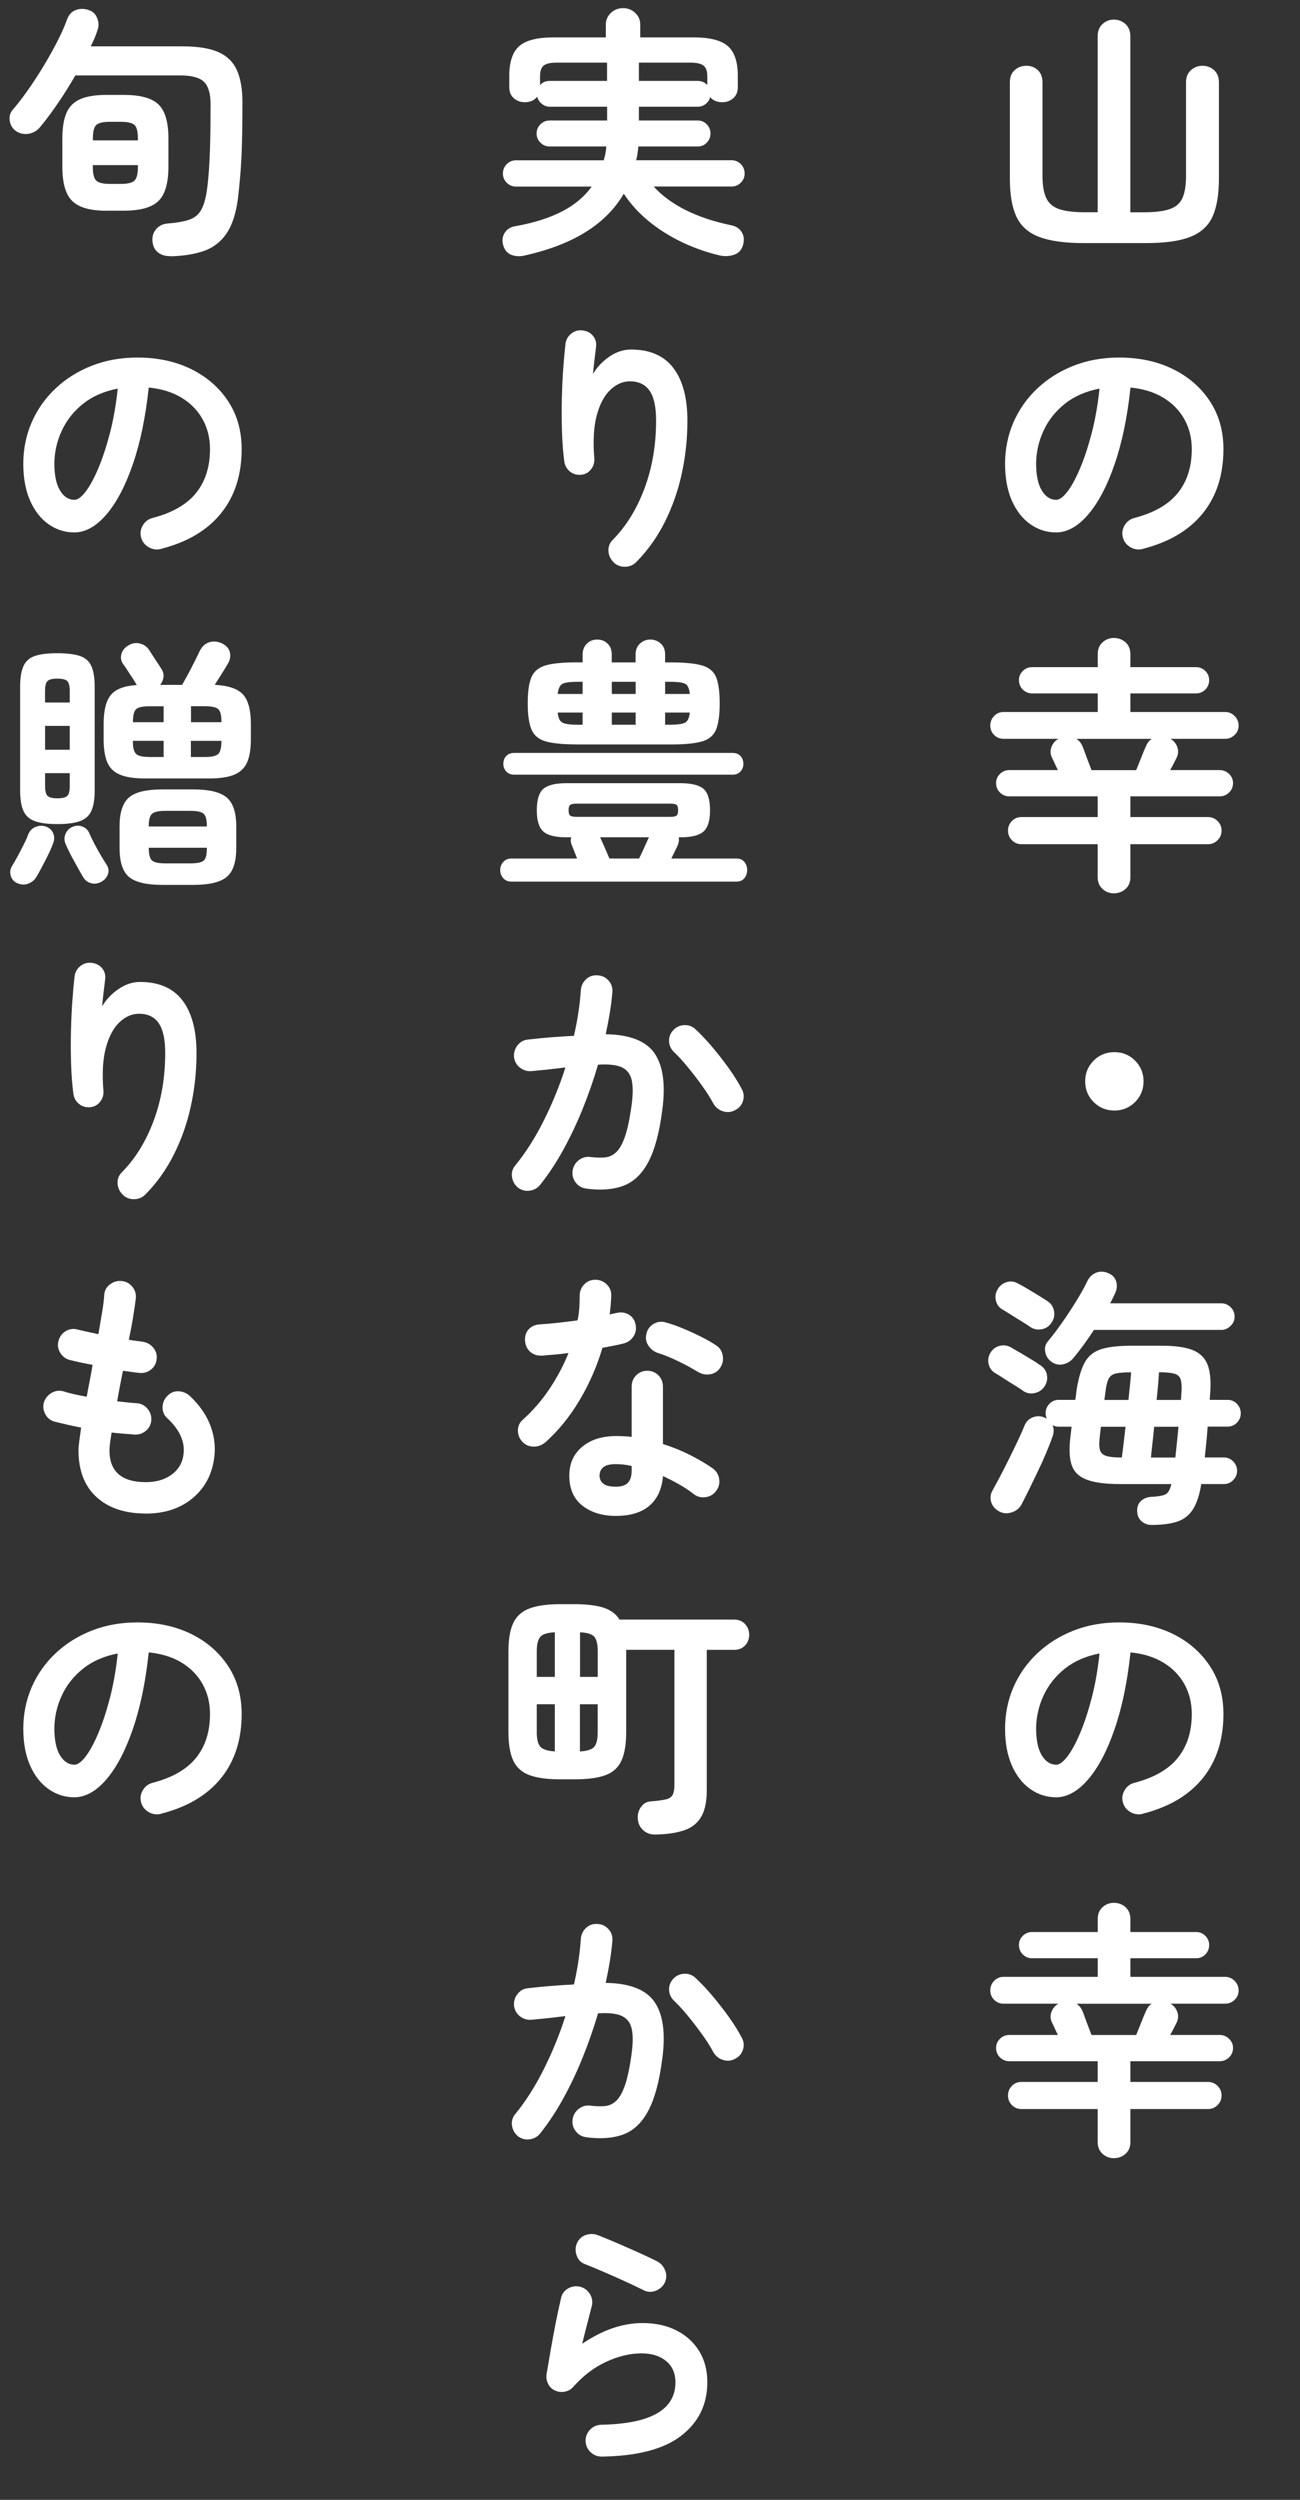
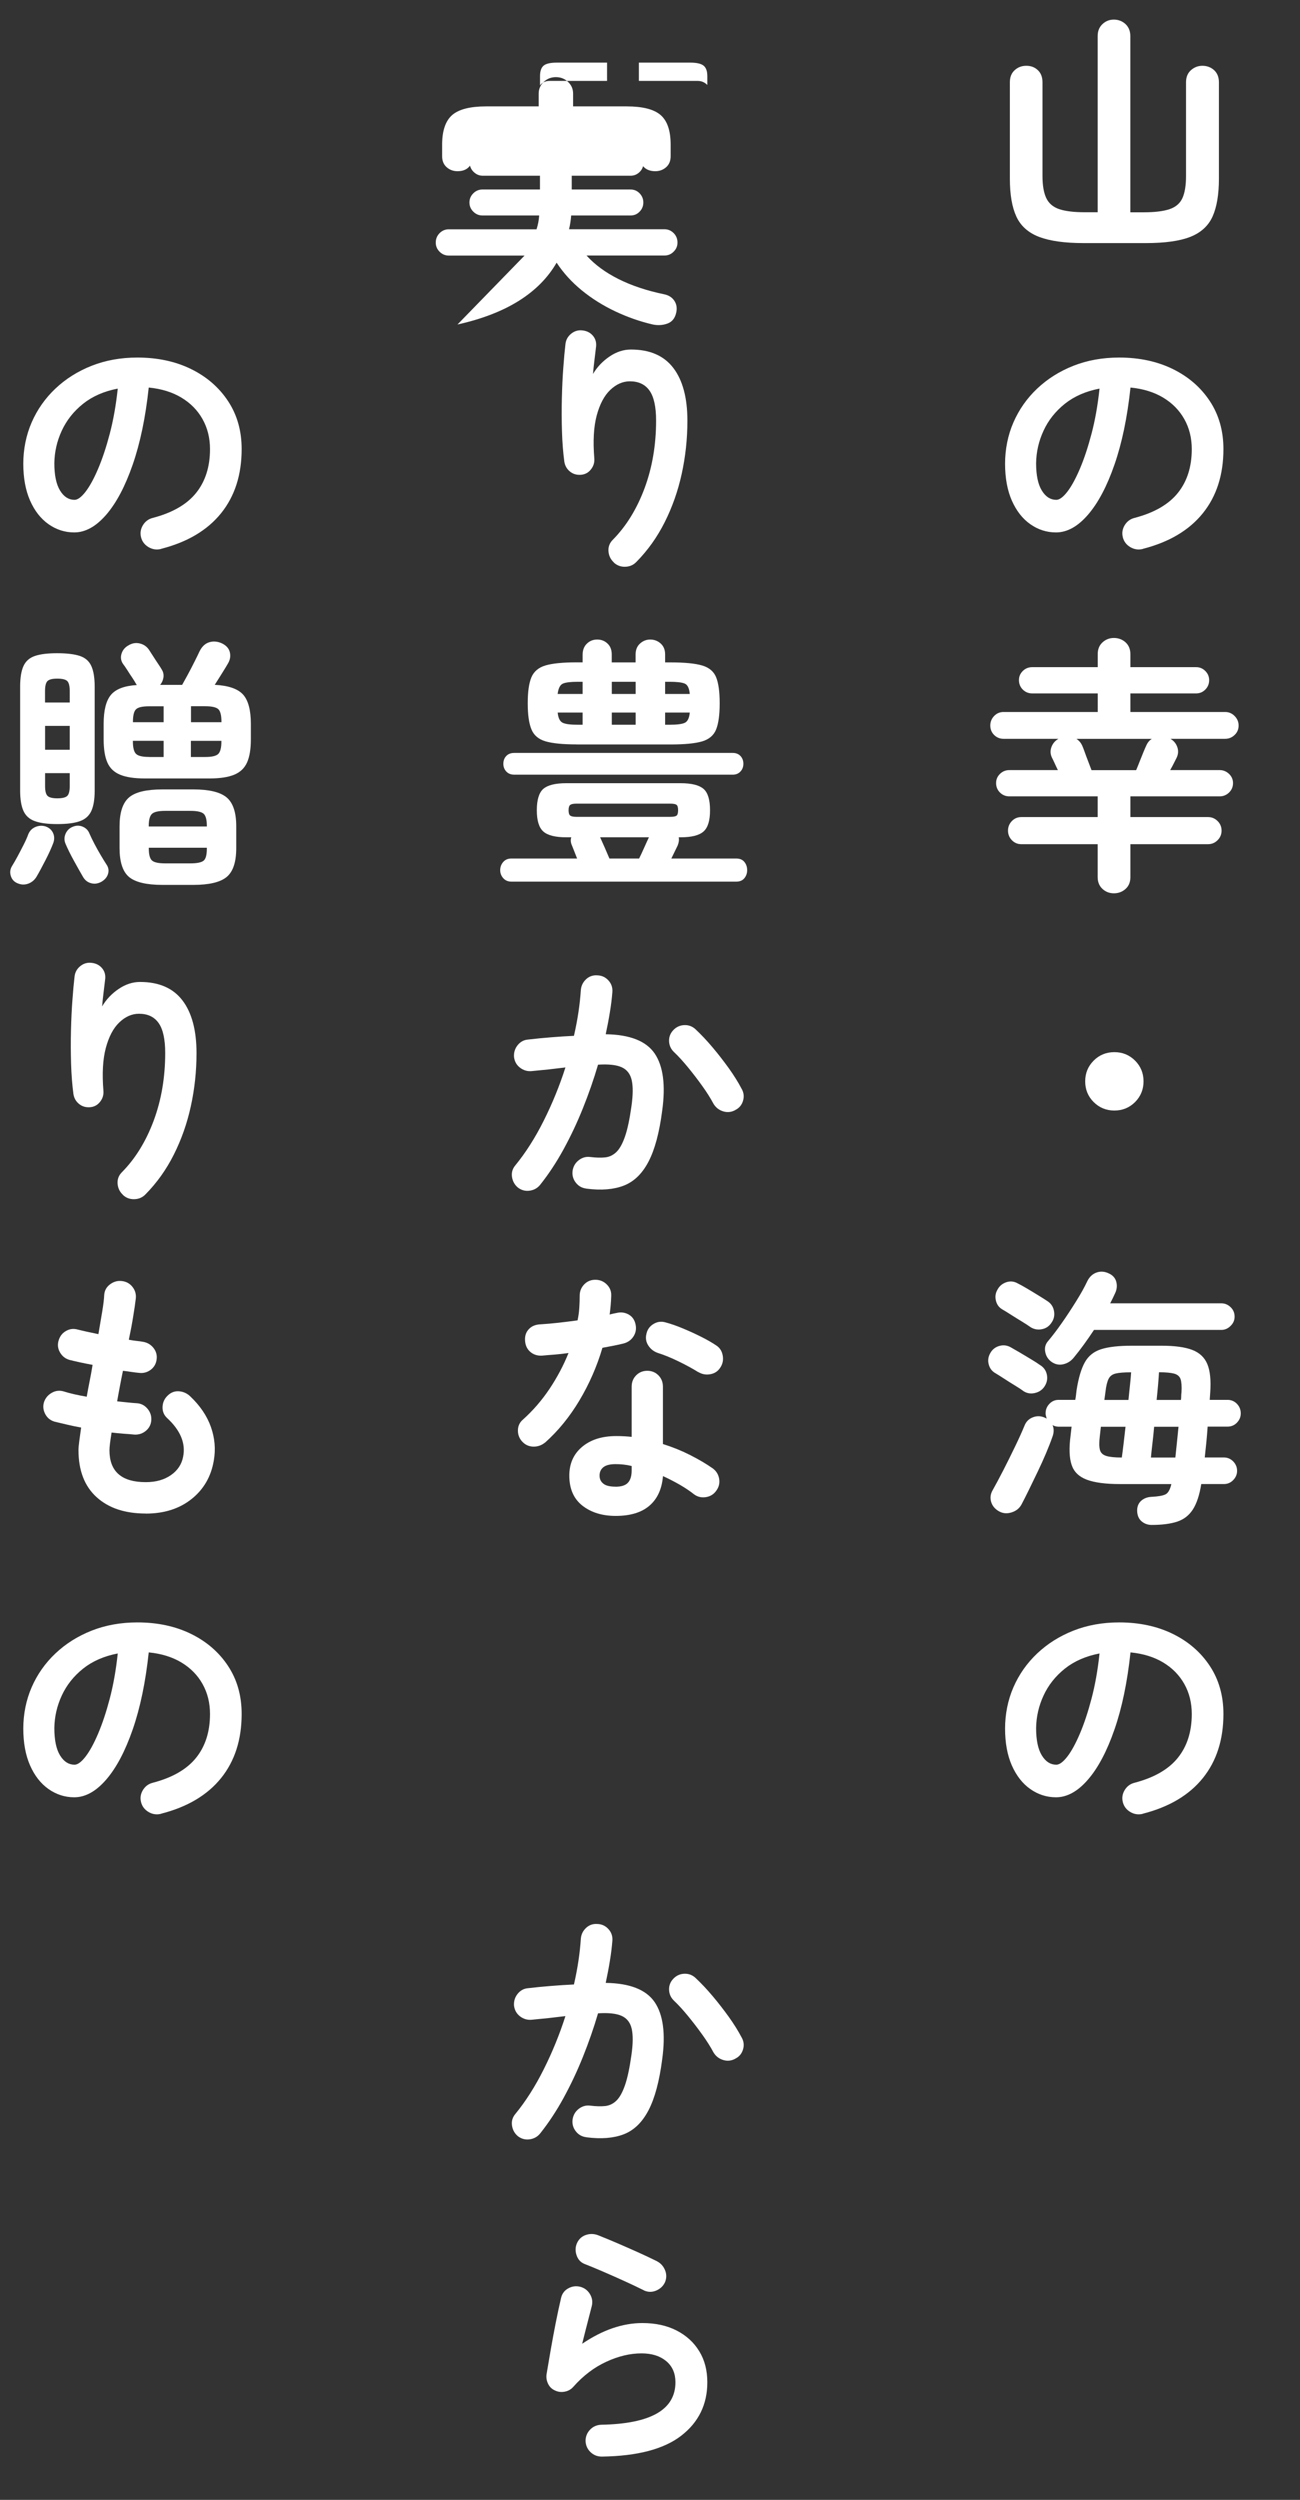
<svg xmlns="http://www.w3.org/2000/svg" id="_レイヤー_2" data-name="レイヤー 2" viewBox="0 0 230.4 442.71">
  <rect x="0" y="0" width="230.4" height="442.71" fill="#333333" stroke="none" />
  <g id="_レイヤー_1-2" data-name="レイヤー 1">
    <g id="_グループ_1118" data-name="グループ 1118">
      <g id="_実_り_豊_か_な_町_か_ら-2" data-name="実 り 豊 か な 町 か ら-2" isolation="isolate">
        <g isolation="isolate">
-           <path d="m92.97,45.26c-.88.19-1.67.14-2.37-.14-.71-.28-1.18-.86-1.43-1.74-.22-.82-.12-1.54.31-2.19.42-.64,1.07-1.03,1.95-1.15,3.16-.56,5.87-1.42,8.11-2.56,2.24-1.14,4.02-2.62,5.33-4.44h-13.44c-.63,0-1.17-.23-1.62-.68-.45-.45-.68-.99-.68-1.62,0-.66.23-1.21.68-1.67.45-.45.99-.68,1.62-.68h15.56c.12-.38.23-.78.31-1.2.08-.42.13-.84.16-1.25h-10.06c-.63,0-1.17-.23-1.62-.68-.45-.45-.68-.99-.68-1.62s.23-1.17.68-1.62c.45-.45.99-.68,1.62-.68h10.2v-2.44h-10.15c-.53,0-1.01-.17-1.43-.52-.42-.34-.7-.77-.82-1.27-.47.66-1.21.99-2.21.99-.75,0-1.4-.24-1.93-.71-.53-.47-.8-1.11-.8-1.93v-2.07c0-2.44.59-4.18,1.76-5.22,1.18-1.03,3.19-1.55,6.04-1.55h9.31v-2.26c0-.81.3-1.5.89-2.07.59-.56,1.32-.85,2.16-.85s1.57.28,2.16.85c.6.56.89,1.25.89,2.07v2.26h9.49c2.85,0,4.86.52,6.04,1.55,1.17,1.03,1.76,2.77,1.76,5.22v2.07c0,.82-.27,1.46-.8,1.93-.53.47-1.17.71-1.93.71-.94,0-1.66-.3-2.16-.89-.13.47-.39.87-.8,1.2-.41.33-.88.49-1.41.49h-10.43v2.44h10.43c.63,0,1.16.23,1.6.68.44.46.66,1,.66,1.62s-.22,1.17-.66,1.62c-.44.46-.97.68-1.6.68h-10.53c-.03.41-.08.82-.14,1.22-.06.41-.14.82-.24,1.22h16.92c.63,0,1.17.23,1.62.68.45.45.68,1.01.68,1.67s-.23,1.17-.68,1.62c-.45.46-1,.68-1.62.68h-13.82c1.47,1.63,3.37,3.02,5.69,4.18,2.32,1.16,5,2.05,8.04,2.68.81.16,1.43.54,1.83,1.15.41.61.52,1.32.33,2.14-.22.97-.74,1.61-1.55,1.9-.81.3-1.68.35-2.58.17-2.29-.53-4.51-1.31-6.67-2.33s-4.14-2.26-5.92-3.71c-1.79-1.46-3.27-3.09-4.47-4.91-1.54,2.66-3.76,4.91-6.67,6.74s-6.55,3.24-10.9,4.21Zm2.73-30.13c.38-.53.96-.8,1.74-.8h10.15v-3.24h-8.88c-1.16,0-1.95.18-2.37.54-.42.36-.63.98-.63,1.86v1.65Zm29.66-.09v-1.55c0-.88-.22-1.5-.66-1.86-.44-.36-1.24-.54-2.4-.54h-9.07v3.24h10.43c.66,0,1.22.24,1.69.71Z" fill="#fff" />
+           <path d="m92.97,45.26h-13.44c-.63,0-1.17-.23-1.62-.68-.45-.45-.68-.99-.68-1.62,0-.66.23-1.21.68-1.67.45-.45.99-.68,1.62-.68h15.56c.12-.38.23-.78.31-1.2.08-.42.13-.84.16-1.25h-10.06c-.63,0-1.17-.23-1.62-.68-.45-.45-.68-.99-.68-1.62s.23-1.17.68-1.62c.45-.45.99-.68,1.62-.68h10.2v-2.44h-10.15c-.53,0-1.01-.17-1.43-.52-.42-.34-.7-.77-.82-1.27-.47.66-1.21.99-2.21.99-.75,0-1.4-.24-1.93-.71-.53-.47-.8-1.11-.8-1.93v-2.07c0-2.44.59-4.18,1.76-5.22,1.18-1.03,3.19-1.55,6.04-1.55h9.31v-2.26c0-.81.3-1.5.89-2.07.59-.56,1.32-.85,2.16-.85s1.57.28,2.16.85c.6.56.89,1.25.89,2.07v2.26h9.49c2.85,0,4.86.52,6.04,1.55,1.17,1.03,1.76,2.77,1.76,5.22v2.07c0,.82-.27,1.46-.8,1.93-.53.47-1.17.71-1.93.71-.94,0-1.66-.3-2.16-.89-.13.47-.39.87-.8,1.2-.41.33-.88.49-1.41.49h-10.43v2.44h10.43c.63,0,1.16.23,1.6.68.44.46.66,1,.66,1.62s-.22,1.17-.66,1.62c-.44.46-.97.68-1.6.68h-10.53c-.03.41-.08.82-.14,1.22-.06.41-.14.82-.24,1.22h16.92c.63,0,1.17.23,1.62.68.45.45.68,1.01.68,1.67s-.23,1.17-.68,1.62c-.45.46-1,.68-1.62.68h-13.82c1.47,1.63,3.37,3.02,5.69,4.18,2.32,1.16,5,2.05,8.04,2.68.81.16,1.43.54,1.83,1.15.41.61.52,1.32.33,2.14-.22.97-.74,1.61-1.55,1.9-.81.3-1.68.35-2.58.17-2.29-.53-4.51-1.31-6.67-2.33s-4.14-2.26-5.92-3.71c-1.79-1.46-3.27-3.09-4.47-4.91-1.54,2.66-3.76,4.91-6.67,6.74s-6.55,3.24-10.9,4.21Zm2.73-30.13c.38-.53.96-.8,1.74-.8h10.15v-3.24h-8.88c-1.16,0-1.95.18-2.37.54-.42.36-.63.98-.63,1.86v1.65Zm29.66-.09v-1.55c0-.88-.22-1.5-.66-1.86-.44-.36-1.24-.54-2.4-.54h-9.07v3.24h10.43c.66,0,1.22.24,1.69.71Z" fill="#fff" />
        </g>
        <g isolation="isolate">
          <path d="m108.76,99.57c-.56-.53-.87-1.19-.92-1.97-.05-.78.21-1.46.78-2.02,2.38-2.41,4.25-5.45,5.62-9.12,1.36-3.67,2.04-7.66,2.04-11.98,0-2.44-.39-4.21-1.17-5.31-.78-1.1-1.94-1.64-3.48-1.64-1.25,0-2.41.51-3.48,1.53-1.07,1.02-1.86,2.53-2.4,4.54-.53,2.01-.67,4.53-.42,7.57.06.72-.13,1.37-.59,1.95-.45.58-1.04.9-1.76.96-.75.06-1.4-.12-1.95-.56-.55-.44-.89-1.02-1.01-1.74-.22-1.63-.36-3.42-.42-5.38-.06-1.96-.07-3.92-.02-5.88.05-1.96.13-3.78.26-5.45.12-1.68.25-3.06.38-4.16.09-.75.44-1.36,1.03-1.83.59-.47,1.27-.66,2.02-.56.78.09,1.4.42,1.86.99.45.56.62,1.25.49,2.07-.06.56-.15,1.29-.26,2.16-.11.88-.2,1.71-.26,2.49.72-1.22,1.69-2.25,2.91-3.08,1.22-.83,2.49-1.25,3.81-1.25,3.35,0,5.86,1.09,7.52,3.27,1.66,2.18,2.49,5.29,2.49,9.33,0,3.23-.34,6.37-1.01,9.42-.67,3.06-1.68,5.91-3.01,8.55-1.33,2.65-3,4.99-5.01,7.03-.53.56-1.2.85-2,.87-.8.02-1.48-.24-2.04-.78Z" fill="#fff" />
        </g>
        <g isolation="isolate">
          <path d="m90.62,156.13c-.6,0-1.07-.21-1.43-.61-.36-.41-.54-.88-.54-1.41,0-.56.18-1.05.54-1.46.36-.41.84-.61,1.43-.61h11.66c-.16-.41-.31-.81-.47-1.2-.16-.39-.3-.74-.42-1.06-.25-.53-.3-1.03-.14-1.5h-.89c-1.94,0-3.3-.34-4.07-1.03-.77-.69-1.15-1.94-1.15-3.76s.38-3.11,1.15-3.78c.77-.67,2.12-1.01,4.07-1.01h20.26c1.94,0,3.3.34,4.07,1.01.77.67,1.15,1.93,1.15,3.78s-.38,3.07-1.15,3.76c-.77.69-2.12,1.03-4.07,1.03h-.33c.09.44.03.92-.19,1.46-.13.25-.29.59-.49,1.01-.2.42-.42.85-.63,1.29h11.52c.63,0,1.1.2,1.43.61.33.41.49.89.49,1.46,0,.53-.16,1-.49,1.41-.33.41-.81.61-1.43.61h-39.86Zm.52-18.94c-.6,0-1.07-.19-1.41-.56-.35-.38-.52-.83-.52-1.36,0-.56.17-1.03.52-1.39.34-.36.81-.54,1.41-.54h38.73c.56,0,1.02.18,1.36.54.34.36.52.82.52,1.39,0,.53-.17.99-.52,1.36-.35.38-.8.56-1.36.56h-38.73Zm11.04-5.36c-2.41,0-4.24-.18-5.48-.54-1.24-.36-2.08-1.06-2.51-2.12-.44-1.05-.66-2.59-.66-4.63s.22-3.57.66-4.61c.44-1.03,1.28-1.73,2.51-2.09,1.24-.36,3.06-.54,5.48-.54h1.08v-1.36c0-.81.25-1.46.75-1.95.5-.49,1.11-.73,1.83-.73s1.33.23,1.83.71c.5.47.75,1.11.75,1.93v1.41h4.23v-1.41c0-.81.26-1.46.78-1.93.52-.47,1.12-.71,1.81-.71s1.34.23,1.86.71c.52.47.78,1.11.78,1.93v1.41h1.03c2.44,0,4.28.18,5.52.54,1.24.36,2.07,1.06,2.49,2.09.42,1.03.63,2.57.63,4.61s-.21,3.58-.63,4.63c-.42,1.05-1.25,1.75-2.49,2.12-1.24.36-3.08.54-5.52.54h-16.73Zm-3.34-8.93h4.42v-2.16h-.85c-1.29,0-2.17.11-2.66.33-.49.22-.79.83-.92,1.83Zm3.57,5.45h.85v-2.16h-4.42c.09.97.39,1.57.89,1.81.5.24,1.39.35,2.68.35Zm-.23,16.31h16.59c.56,0,.94-.07,1.13-.21.19-.14.28-.46.28-.96s-.09-.82-.28-.96c-.19-.14-.56-.21-1.13-.21h-16.59c-.53,0-.9.07-1.1.21-.2.14-.31.46-.31.96s.1.82.31.96c.2.14.57.21,1.1.21Zm5.83,7.38h5.26c.25-.5.55-1.13.89-1.9.34-.77.63-1.39.85-1.86h-8.65c.22.47.5,1.1.85,1.9.34.8.61,1.42.8,1.86Zm.42-29.14h4.23v-2.16h-4.23v2.16Zm0,5.45h4.23v-2.16h-4.23v2.16Zm9.45-5.45h4.37c-.09-1-.38-1.61-.87-1.83-.49-.22-1.39-.33-2.7-.33h-.8v2.16Zm0,5.45h.8c1.32,0,2.22-.12,2.7-.35.49-.24.78-.84.87-1.81h-4.37v2.16Z" fill="#fff" />
        </g>
        <g isolation="isolate">
          <path d="m103.92,210.49c-.78-.09-1.41-.45-1.88-1.06-.47-.61-.66-1.31-.56-2.09.12-.78.49-1.41,1.1-1.88.61-.47,1.29-.66,2.04-.56,1,.12,1.88.15,2.63.07s1.42-.4,2-.96c.58-.56,1.09-1.49,1.53-2.77.44-1.28.81-3.05,1.13-5.31.28-1.97.3-3.52.05-4.63-.25-1.11-.85-1.88-1.79-2.3-.94-.42-2.33-.57-4.18-.45-.75,2.57-1.65,5.14-2.68,7.71-1.03,2.57-2.19,5.01-3.45,7.31s-2.64,4.38-4.11,6.23c-.47.59-1.09.95-1.86,1.06-.77.11-1.47-.07-2.09-.54-.6-.5-.95-1.14-1.06-1.9-.11-.77.09-1.45.59-2.04,1.85-2.26,3.53-4.9,5.05-7.94s2.8-6.17,3.83-9.4c-.97.12-1.97.24-2.98.35-1.02.11-2.03.21-3.03.3-.75.06-1.43-.14-2.04-.61-.61-.47-.96-1.1-1.06-1.88-.06-.78.15-1.48.63-2.09.49-.61,1.1-.95,1.86-1.01,1.35-.16,2.71-.29,4.09-.4,1.38-.11,2.73-.2,4.04-.26.66-2.88,1.06-5.58,1.22-8.08.06-.78.38-1.43.94-1.95s1.24-.74,2.02-.68c.78.03,1.43.34,1.95.92.52.58.74,1.26.68,2.04-.09,1.16-.24,2.37-.45,3.62-.2,1.25-.45,2.54-.73,3.85,4.29.06,7.19,1.21,8.69,3.43s1.94,5.59,1.32,10.1c-.5,3.89-1.31,6.89-2.42,9.02-1.11,2.13-2.57,3.55-4.37,4.25s-4.02.88-6.65.54Zm26.41-13.91c-.69.38-1.4.46-2.14.24-.74-.22-1.31-.66-1.72-1.32-.53-1-1.21-2.07-2.02-3.2-.81-1.13-1.65-2.22-2.51-3.27s-1.68-1.95-2.47-2.7c-.56-.53-.86-1.17-.89-1.93-.03-.75.22-1.41.75-1.97.53-.56,1.18-.86,1.95-.89.77-.03,1.43.22,2,.75,1,.94,2.01,2.01,3.03,3.22,1.02,1.21,1.97,2.44,2.87,3.69.89,1.25,1.64,2.44,2.23,3.57.41.69.5,1.41.28,2.16s-.67,1.3-1.36,1.64Z" fill="#fff" />
        </g>
        <g isolation="isolate">
          <path d="m96.63,255.44c-.6.5-1.28.75-2.04.75s-1.42-.27-1.95-.8c-.56-.56-.85-1.25-.85-2.04s.3-1.45.89-1.95c1.79-1.6,3.36-3.42,4.72-5.45,1.36-2.04,2.48-4.15,3.36-6.34-.85.12-1.67.22-2.47.28-.8.06-1.56.12-2.28.19-.81.03-1.5-.2-2.07-.71-.56-.5-.86-1.19-.89-2.07-.03-.78.2-1.43.71-1.95.5-.52,1.19-.79,2.07-.82,1-.06,2.06-.16,3.17-.28,1.11-.12,2.23-.27,3.36-.42.16-.72.26-1.46.31-2.21.05-.75.07-1.47.07-2.16,0-.78.27-1.45.8-2,.53-.55,1.19-.82,1.97-.82s1.46.27,2.02.82c.56.55.83,1.21.8,2-.03,1.07-.13,2.18-.28,3.34.22-.06.43-.12.63-.16.2-.05.4-.09.59-.12.78-.19,1.5-.09,2.16.28.66.38,1.06.97,1.22,1.79.16.78.02,1.49-.4,2.12-.42.63-1.01,1.03-1.76,1.22-.5.13-1.07.25-1.72.38-.64.13-1.31.25-2,.38-.97,3.29-2.33,6.39-4.07,9.31-1.74,2.91-3.77,5.4-6.09,7.47Zm12.5,13.02c-2.38,0-4.35-.6-5.9-1.81-1.55-1.21-2.33-2.99-2.33-5.33,0-2.13.76-3.83,2.28-5.1,1.52-1.27,3.53-1.9,6.04-1.9.94,0,1.85.05,2.73.14v-8.88c0-.81.27-1.49.8-2.02.53-.53,1.19-.8,1.97-.8s1.44.27,1.97.8c.53.53.8,1.21.8,2.02v10.15c1.69.53,3.3,1.18,4.82,1.95,1.52.77,2.86,1.56,4.02,2.37.63.47,1,1.09,1.13,1.86.12.77-.05,1.46-.52,2.09-.44.63-1.04,1-1.81,1.13-.77.13-1.47-.03-2.09-.47-.75-.59-1.61-1.17-2.56-1.72-.96-.55-1.95-1.06-2.98-1.53-.19,2.29-.99,4.03-2.4,5.24-1.41,1.21-3.4,1.81-5.97,1.81Zm-.05-5.17c1.03,0,1.77-.23,2.21-.71.44-.47.66-1.19.66-2.16v-.8c-.5-.12-1-.21-1.48-.26-.49-.05-.95-.07-1.39-.07-.97,0-1.68.18-2.14.54-.45.36-.68.85-.68,1.48s.22,1.07.66,1.43c.44.36,1.16.54,2.16.54Zm14.66-20.3c-1-.63-2.19-1.27-3.55-1.93-1.36-.66-2.56-1.14-3.6-1.46-.72-.25-1.29-.69-1.69-1.32-.41-.63-.52-1.32-.33-2.07.16-.75.57-1.33,1.25-1.74.67-.41,1.39-.5,2.14-.28.94.25,1.97.61,3.1,1.08,1.13.47,2.22.97,3.27,1.5,1.05.53,1.92,1.03,2.61,1.5.63.41,1.01,1,1.15,1.79.14.78,0,1.5-.45,2.16-.41.63-.99,1.01-1.76,1.15-.77.14-1.48,0-2.14-.4Z" fill="#fff" />
        </g>
        <g isolation="isolate">
-           <path d="m116.05,324.89c-.81,0-1.5-.26-2.07-.78-.56-.52-.88-1.18-.94-2-.06-.81.13-1.53.59-2.14.45-.61,1.04-.93,1.76-.96,1.16-.09,2.04-.21,2.63-.35.59-.14.99-.41,1.2-.8.2-.39.31-.99.31-1.81v-23.88h-8.55v14.57c0,2.16-.28,3.85-.85,5.08s-1.51,2.08-2.84,2.56c-1.33.49-3.16.73-5.48.73h-2.49c-2.29,0-4.1-.24-5.45-.73-1.35-.49-2.31-1.34-2.89-2.56-.58-1.22-.87-2.91-.87-5.08v-14.29c0-2.16.29-3.85.87-5.05.58-1.21,1.54-2.06,2.89-2.56s3.16-.75,5.45-.75h2.49c2.13,0,3.84.21,5.12.61,1.28.41,2.24,1.11,2.87,2.12h20.3c.81,0,1.46.27,1.95.8.49.53.73,1.16.73,1.88s-.24,1.39-.73,1.9c-.49.52-1.14.78-1.95.78h-4.84v24.91c0,2.01-.34,3.57-1.01,4.7-.67,1.13-1.69,1.92-3.06,2.37-1.36.45-3.08.7-5.15.73Zm-20.92-27.92h3.2v-7.9c-1.35.06-2.22.35-2.61.85-.39.5-.59,1.35-.59,2.54v4.51Zm3.2,13.21v-8.37h-3.2v4.93c0,1.19.2,2.04.59,2.54.39.5,1.26.8,2.61.89Zm4.46-13.21h3.15v-4.51c0-1.19-.19-2.04-.56-2.54-.38-.5-1.24-.78-2.58-.85v7.9Zm0,13.21c1.35-.09,2.21-.39,2.58-.89.38-.5.56-1.35.56-2.54v-4.93h-3.15v8.37Z" fill="#fff" />
-         </g>
+           </g>
        <g isolation="isolate">
          <path d="m103.92,378.49c-.78-.09-1.41-.45-1.88-1.06-.47-.61-.66-1.31-.56-2.09.12-.78.49-1.41,1.1-1.88.61-.47,1.29-.66,2.04-.56,1,.12,1.88.15,2.63.07s1.42-.4,2-.96c.58-.56,1.09-1.49,1.53-2.77.44-1.28.81-3.05,1.13-5.31.28-1.97.3-3.52.05-4.63-.25-1.11-.85-1.88-1.79-2.3-.94-.42-2.33-.57-4.18-.45-.75,2.57-1.65,5.14-2.68,7.71-1.03,2.57-2.19,5.01-3.45,7.31s-2.64,4.38-4.11,6.23c-.47.59-1.09.95-1.86,1.06-.77.11-1.47-.07-2.09-.54-.6-.5-.95-1.14-1.06-1.9-.11-.77.09-1.45.59-2.04,1.85-2.26,3.53-4.9,5.05-7.94s2.8-6.17,3.83-9.4c-.97.12-1.97.24-2.98.35-1.02.11-2.03.21-3.03.3-.75.06-1.43-.14-2.04-.61-.61-.47-.96-1.1-1.06-1.88-.06-.78.15-1.48.63-2.09.49-.61,1.1-.95,1.86-1.01,1.35-.16,2.71-.29,4.09-.4,1.38-.11,2.73-.2,4.04-.26.66-2.88,1.06-5.58,1.22-8.08.06-.78.38-1.43.94-1.95s1.24-.74,2.02-.68c.78.03,1.43.34,1.95.92.52.58.74,1.26.68,2.04-.09,1.16-.24,2.37-.45,3.62-.2,1.25-.45,2.54-.73,3.85,4.29.06,7.19,1.21,8.69,3.43s1.94,5.59,1.32,10.1c-.5,3.89-1.31,6.89-2.42,9.02-1.11,2.13-2.57,3.55-4.37,4.25s-4.02.88-6.65.54Zm26.41-13.91c-.69.38-1.4.46-2.14.24-.74-.22-1.31-.66-1.72-1.32-.53-1-1.21-2.07-2.02-3.2-.81-1.13-1.65-2.22-2.51-3.27s-1.68-1.95-2.47-2.7c-.56-.53-.86-1.17-.89-1.93-.03-.75.22-1.41.75-1.97.53-.56,1.18-.86,1.95-.89.77-.03,1.43.22,2,.75,1,.94,2.01,2.01,3.03,3.22,1.02,1.21,1.97,2.44,2.87,3.69.89,1.25,1.64,2.44,2.23,3.57.41.69.5,1.41.28,2.16s-.67,1.3-1.36,1.64Z" fill="#fff" />
        </g>
        <g isolation="isolate">
          <path d="m106.65,435.05c-.78,0-1.45-.27-2-.8-.55-.53-.84-1.19-.87-1.97,0-.78.27-1.45.8-2,.53-.55,1.19-.84,1.97-.87,8.77-.16,13.16-2.66,13.16-7.52,0-1.6-.55-2.85-1.65-3.76-1.1-.91-2.55-1.36-4.37-1.36-2.01,0-4.08.49-6.23,1.48-2.15.99-4.1,2.47-5.85,4.44-.41.47-.93.76-1.57.87-.64.11-1.23.02-1.76-.26-.53-.25-.92-.65-1.17-1.2-.25-.55-.33-1.12-.23-1.71.22-1.32.46-2.74.73-4.28.27-1.54.56-3.09.87-4.68.31-1.58.63-3.05.94-4.39.16-.78.57-1.37,1.25-1.76s1.39-.49,2.14-.31c.75.19,1.33.62,1.74,1.29.41.67.52,1.39.33,2.14-.22.88-.48,1.89-.78,3.03-.3,1.14-.6,2.36-.92,3.64,3.6-2.44,7.16-3.67,10.67-3.67,2.32,0,4.34.44,6.06,1.32,1.72.88,3.06,2.1,4.02,3.67.96,1.57,1.43,3.4,1.43,5.5,0,3.92-1.54,7.07-4.61,9.45-3.07,2.38-7.77,3.62-14.1,3.71Zm7.52-29.42c-1-.5-2.14-1.04-3.41-1.62-1.27-.58-2.54-1.14-3.81-1.69-1.27-.55-2.39-1.01-3.36-1.39-.69-.28-1.16-.8-1.41-1.55-.25-.75-.22-1.47.09-2.16.34-.72.88-1.2,1.6-1.43.72-.24,1.44-.21,2.16.07,1.03.41,2.15.87,3.36,1.39,1.21.52,2.42,1.05,3.64,1.6,1.22.55,2.33,1.07,3.34,1.57.69.35,1.18.87,1.48,1.58.3.7.31,1.42.02,2.14-.31.69-.83,1.19-1.55,1.5-.72.31-1.44.31-2.16,0Z" fill="#fff" />
        </g>
      </g>
      <g id="_旬_の_贈_り_も_の-2" data-name="旬 の 贈 り も の-2" isolation="isolate">
        <g isolation="isolate">
-           <path d="m30.27,45.36c-.88.03-1.61-.17-2.21-.61-.6-.44-.94-1.1-1.03-1.97-.09-.85.12-1.57.63-2.19.52-.61,1.21-.95,2.09-1.01,1.53-.12,2.76-.34,3.67-.63.91-.3,1.6-.8,2.07-1.5.47-.71.83-1.75,1.08-3.12.16-.94.29-2.08.4-3.41.11-1.33.2-3,.26-5.01.06-2,.09-4.48.09-7.43,0-1.88-.38-3.2-1.15-3.97-.77-.77-2.17-1.15-4.21-1.15H13.35c-.97,1.69-2.01,3.35-3.13,4.98-1.11,1.63-2.17,3.04-3.17,4.23-.53.63-1.21,1-2.04,1.13-.83.12-1.59-.06-2.28-.56-.56-.44-.9-1.03-1.01-1.79-.11-.75.09-1.41.59-1.97.81-.94,1.69-2.08,2.63-3.41s1.86-2.75,2.77-4.25c.91-1.5,1.73-2.98,2.47-4.42.74-1.44,1.31-2.74,1.72-3.9.31-.81.82-1.36,1.53-1.62.71-.27,1.45-.27,2.23-.02.75.22,1.28.71,1.57,1.46.3.75.31,1.49.02,2.21-.13.41-.29.85-.49,1.32-.2.47-.43.96-.68,1.46h16.31c2.66,0,4.76.34,6.3,1.01,1.53.67,2.63,1.74,3.29,3.2.66,1.46.99,3.38.99,5.76,0,2.82-.03,5.26-.09,7.31-.06,2.05-.16,3.85-.28,5.38-.13,1.54-.27,2.95-.42,4.23-.35,2.66-1.01,4.73-2,6.2-.99,1.47-2.3,2.51-3.92,3.1-1.63.59-3.62.92-5.97.99Zm-11.42-8.04c-2.85,0-4.86-.57-6.04-1.72-1.18-1.14-1.76-3.17-1.76-6.09v-4.94c0-1.94.25-3.48.75-4.61.5-1.13,1.32-1.93,2.47-2.42,1.14-.49,2.67-.73,4.58-.73h3.15c2.88,0,4.91.56,6.09,1.69s1.76,3.15,1.76,6.06v4.94c0,2.91-.59,4.94-1.76,6.09-1.17,1.14-3.2,1.72-6.09,1.72h-3.15Zm-2.4-12.46h7.99v-.33c0-1.25-.21-2.06-.63-2.42-.42-.36-1.23-.54-2.42-.54h-1.93c-1.16,0-1.95.18-2.37.54s-.63,1.17-.63,2.42v.33Zm3.01,7.71h1.93c1.19,0,2-.19,2.42-.56.42-.38.63-1.19.63-2.44v-.33h-7.99v.33c0,1.25.21,2.07.63,2.44s1.21.56,2.37.56Z" fill="#fff" />
-         </g>
+           </g>
        <g isolation="isolate">
          <path d="m28.53,97.22c-.78.19-1.52.08-2.21-.33-.69-.41-1.13-.99-1.32-1.74s-.08-1.46.33-2.14c.41-.67.99-1.1,1.74-1.29,3.48-.91,6.04-2.38,7.68-4.42s2.47-4.62,2.47-7.76c0-1.97-.44-3.74-1.32-5.31-.88-1.57-2.12-2.83-3.74-3.81-1.61-.97-3.55-1.57-5.8-1.79-.56,5.26-1.51,9.82-2.84,13.65-1.33,3.84-2.9,6.8-4.7,8.88-1.8,2.08-3.69,3.13-5.66,3.13-1.66,0-3.18-.49-4.56-1.46-1.38-.97-2.47-2.37-3.27-4.18-.8-1.82-1.2-4-1.2-6.53s.49-5.04,1.48-7.31c.99-2.27,2.39-4.27,4.21-5.99,1.82-1.72,3.96-3.07,6.42-4.04,2.46-.97,5.16-1.46,8.11-1.46,3.57,0,6.74.68,9.52,2.04,2.77,1.36,4.96,3.26,6.56,5.69,1.6,2.43,2.4,5.26,2.4,8.48,0,4.54-1.21,8.33-3.64,11.35-2.43,3.02-5.98,5.13-10.65,6.32Zm-15.32-8.7c.56,0,1.21-.48,1.95-1.43.74-.96,1.48-2.31,2.23-4.07s1.44-3.83,2.07-6.23c.63-2.4,1.1-5.05,1.41-7.97-2.44.47-4.5,1.37-6.16,2.7-1.66,1.33-2.91,2.91-3.76,4.75-.85,1.83-1.29,3.75-1.32,5.76,0,2.13.34,3.75,1.01,4.84.67,1.1,1.53,1.65,2.56,1.65Z" fill="#fff" />
        </g>
        <g isolation="isolate">
          <path d="m3.1,156.42c-.6-.25-.99-.68-1.18-1.29-.19-.61-.13-1.18.19-1.72.31-.5.65-1.09,1.01-1.76.36-.67.72-1.36,1.08-2.07.36-.71.63-1.32.82-1.86.25-.59.67-1.02,1.27-1.27.6-.25,1.19-.28,1.79-.09.63.22,1.06.6,1.32,1.15.25.55.27,1.14.05,1.76-.34.91-.81,1.94-1.41,3.1-.6,1.16-1.11,2.12-1.55,2.87-.35.59-.84,1.01-1.48,1.25-.64.23-1.28.21-1.9-.07Zm7.05-10.48c-1.69,0-3.02-.17-3.97-.52-.96-.34-1.63-.95-2.02-1.81-.39-.86-.59-2.06-.59-3.59v-18.42c0-1.57.2-2.78.59-3.64.39-.86,1.06-1.46,2.02-1.79.96-.33,2.28-.49,3.97-.49s3.06.17,4.02.49c.96.33,1.63.92,2.02,1.79.39.86.59,2.08.59,3.64v18.42c0,1.54-.2,2.73-.59,3.59-.39.86-1.07,1.47-2.02,1.81-.96.35-2.3.52-4.02.52Zm-2.16-21.53h4.37v-2.02c0-.91-.15-1.5-.45-1.79-.3-.28-.89-.42-1.76-.42s-1.42.14-1.72.42c-.3.28-.45.88-.45,1.79v2.02Zm0,8.37h4.37v-4.23h-4.37v4.23Zm2.16,8.6c.88,0,1.46-.14,1.76-.42.3-.28.45-.86.45-1.74v-2.3h-4.37v2.3c0,.88.15,1.46.45,1.74.3.28.87.42,1.72.42Zm7.85,14.76c-.6.34-1.21.44-1.83.28-.63-.16-1.11-.53-1.46-1.13-.44-.75-.97-1.7-1.6-2.84-.63-1.14-1.13-2.15-1.5-3.03-.25-.59-.24-1.19.02-1.79.27-.59.7-1,1.29-1.22.6-.25,1.18-.25,1.76,0,.58.25.98.67,1.2,1.27.22.5.51,1.1.87,1.79.36.69.74,1.36,1.13,2.02.39.66.73,1.21,1.01,1.64.34.5.43,1.04.26,1.62-.17.58-.56,1.04-1.15,1.39Zm7.66-18.28c-1.85,0-3.31-.22-4.37-.66-1.07-.44-1.82-1.16-2.26-2.16-.44-1-.66-2.37-.66-4.09v-2.77c0-2.38.43-4.09,1.29-5.12.86-1.03,2.39-1.61,4.58-1.74-.03-.06-.06-.11-.07-.14-.02-.03-.04-.06-.07-.09-.13-.25-.34-.59-.63-1.03-.3-.44-.6-.89-.89-1.36-.3-.47-.56-.85-.78-1.13-.38-.56-.46-1.17-.26-1.81.2-.64.62-1.14,1.25-1.48.63-.38,1.28-.49,1.97-.33.69.16,1.24.53,1.65,1.13.19.28.43.66.73,1.13.3.47.59.92.89,1.36.3.44.51.77.63.99.28.44.38.91.31,1.41-.08.5-.27.94-.59,1.32h3.9c.25-.44.59-1.05,1.01-1.83.42-.78.83-1.57,1.22-2.35.39-.78.68-1.38.87-1.79.41-.81.96-1.34,1.67-1.57s1.45-.18,2.23.16c.81.38,1.3.92,1.46,1.62.16.71.03,1.39-.38,2.04-.16.28-.47.8-.94,1.55-.47.75-.92,1.47-1.36,2.16,2.41.12,4.08.7,5.01,1.71.92,1.02,1.39,2.75,1.39,5.19v2.77c0,1.72-.23,3.09-.68,4.09-.45,1-1.21,1.72-2.28,2.16-1.07.44-2.52.66-4.37.66h-11.47Zm3.15,18.85c-2.85,0-4.83-.47-5.95-1.41-1.11-.94-1.67-2.65-1.67-5.12v-3.85c0-2.44.56-4.14,1.67-5.1,1.11-.96,3.09-1.43,5.95-1.43h5.45c2.82,0,4.79.48,5.92,1.43,1.13.96,1.69,2.66,1.69,5.1v3.85c0,2.48-.56,4.18-1.69,5.12-1.13.94-3.1,1.41-5.92,1.41h-5.45Zm-5.26-28.81h5.45v-2.82h-2.58c-1.16,0-1.93.17-2.3.52-.38.35-.56,1.1-.56,2.26v.05Zm2.87,6.16h2.58v-2.87h-5.45v.09c0,1.13.19,1.87.56,2.23s1.14.54,2.3.54Zm-.05,12.31h10.29v-.09c0-1.1-.19-1.82-.56-2.16s-1.16-.52-2.35-.52h-4.47c-1.16,0-1.94.17-2.33.52-.39.34-.59,1.07-.59,2.16v.09Zm2.91,6.53h4.47c1.19,0,1.97-.17,2.35-.49s.56-1.04.56-2.14v-.14h-10.29v.14c0,1.1.2,1.81.59,2.14.39.33,1.17.49,2.33.49Zm4.56-25h5.41v-.05c0-1.16-.19-1.91-.56-2.26-.38-.34-1.14-.52-2.3-.52h-2.54v2.82Zm0,6.16h2.54c1.16,0,1.93-.18,2.3-.54s.56-1.1.56-2.23v-.09h-5.41v2.87Z" fill="#fff" />
        </g>
        <g isolation="isolate">
          <path d="m21.76,211.57c-.56-.53-.87-1.19-.92-1.97-.05-.78.21-1.46.78-2.02,2.38-2.41,4.25-5.45,5.62-9.12,1.36-3.67,2.04-7.66,2.04-11.98,0-2.44-.39-4.21-1.17-5.31-.78-1.1-1.94-1.64-3.48-1.64-1.25,0-2.41.51-3.48,1.53-1.07,1.02-1.86,2.53-2.4,4.54-.53,2.01-.67,4.53-.42,7.57.06.72-.13,1.37-.59,1.95-.45.58-1.04.9-1.76.96-.75.06-1.4-.12-1.95-.56-.55-.44-.89-1.02-1.01-1.74-.22-1.63-.36-3.42-.42-5.38-.06-1.96-.07-3.92-.02-5.88.05-1.96.13-3.78.26-5.45.12-1.68.25-3.06.38-4.16.09-.75.44-1.36,1.03-1.83.59-.47,1.27-.66,2.02-.56.78.09,1.4.42,1.86.99.45.56.62,1.25.49,2.07-.06.56-.15,1.29-.26,2.16-.11.88-.2,1.71-.26,2.49.72-1.22,1.69-2.25,2.91-3.08,1.22-.83,2.49-1.25,3.81-1.25,3.35,0,5.86,1.09,7.52,3.27,1.66,2.18,2.49,5.29,2.49,9.33,0,3.23-.34,6.37-1.01,9.42-.67,3.06-1.68,5.91-3.01,8.55-1.33,2.65-3,4.99-5.01,7.03-.53.56-1.2.85-2,.87-.8.02-1.48-.24-2.04-.78Z" fill="#fff" />
        </g>
        <g isolation="isolate">
          <path d="m25.85,268.04c-3.7,0-6.61-.97-8.74-2.91-2.13-1.94-3.2-4.71-3.2-8.32,0-.38.05-.91.14-1.6.09-.69.2-1.49.33-2.4-.88-.16-1.72-.33-2.51-.52-.8-.19-1.53-.36-2.19-.52-.75-.22-1.31-.67-1.67-1.36-.36-.69-.43-1.39-.21-2.11.25-.72.71-1.27,1.39-1.65.67-.38,1.37-.45,2.09-.24,1.1.35,2.46.66,4.09.94.16-.91.33-1.83.52-2.77.19-.94.36-1.89.52-2.87-.85-.16-1.63-.31-2.35-.47-.72-.16-1.32-.3-1.79-.42-.72-.22-1.27-.67-1.65-1.34s-.45-1.37-.23-2.09c.22-.75.66-1.32,1.32-1.69.66-.38,1.36-.45,2.11-.23.38.09.88.21,1.5.35.63.14,1.33.29,2.12.45.25-1.47.48-2.81.68-4.02.2-1.21.32-2.19.35-2.94.06-.78.41-1.41,1.06-1.88.64-.47,1.34-.66,2.09-.56.78.09,1.41.45,1.88,1.06s.66,1.31.56,2.09c-.09.78-.24,1.81-.45,3.08-.2,1.27-.46,2.66-.78,4.16.5.09.96.17,1.39.21s.81.1,1.15.16c.75.13,1.36.49,1.83,1.08.47.6.66,1.27.56,2.02-.09.78-.45,1.4-1.06,1.86-.61.45-1.29.63-2.04.54-.38-.03-.81-.09-1.32-.16-.5-.08-1.02-.15-1.55-.21-.19.91-.37,1.82-.54,2.73-.17.91-.34,1.8-.49,2.68.63.06,1.23.13,1.81.19.58.06,1.12.11,1.62.14.75.03,1.39.34,1.9.92s.76,1.25.73,2c-.03.78-.34,1.43-.92,1.93-.58.5-1.26.74-2.04.71-.63-.06-1.29-.12-1.97-.16-.69-.05-1.39-.12-2.11-.21-.25,1.5-.38,2.55-.38,3.15,0,3.76,2.15,5.64,6.44,5.64,1.79,0,3.27-.42,4.46-1.25,1.19-.83,1.91-1.92,2.16-3.27.47-2.38-.49-4.67-2.87-6.86-.56-.53-.82-1.2-.78-2,.05-.8.37-1.46.96-2,.56-.53,1.22-.77,1.97-.71.75.06,1.41.36,1.97.89,1.75,1.66,2.98,3.47,3.67,5.43.69,1.96.86,3.92.52,5.9-.47,2.85-1.79,5.14-3.95,6.86s-4.87,2.58-8.13,2.58Z" fill="#fff" />
        </g>
        <g isolation="isolate">
          <path d="m28.53,321.22c-.78.19-1.52.08-2.21-.33-.69-.41-1.13-.99-1.32-1.74s-.08-1.46.33-2.14c.41-.67.99-1.1,1.74-1.29,3.48-.91,6.04-2.38,7.68-4.42s2.47-4.62,2.47-7.76c0-1.97-.44-3.74-1.32-5.31-.88-1.57-2.12-2.83-3.74-3.81-1.61-.97-3.55-1.57-5.8-1.79-.56,5.26-1.51,9.82-2.84,13.65-1.33,3.84-2.9,6.8-4.7,8.88-1.8,2.08-3.69,3.13-5.66,3.13-1.66,0-3.18-.49-4.56-1.46-1.38-.97-2.47-2.37-3.27-4.18-.8-1.82-1.2-4-1.2-6.53s.49-5.04,1.48-7.31c.99-2.27,2.39-4.27,4.21-5.99,1.82-1.72,3.96-3.07,6.42-4.04,2.46-.97,5.16-1.46,8.11-1.46,3.57,0,6.74.68,9.52,2.04,2.77,1.36,4.96,3.26,6.56,5.69,1.6,2.43,2.4,5.26,2.4,8.48,0,4.54-1.21,8.33-3.64,11.35-2.43,3.02-5.98,5.13-10.65,6.32Zm-15.32-8.7c.56,0,1.21-.48,1.95-1.43.74-.96,1.48-2.31,2.23-4.07s1.44-3.83,2.07-6.23c.63-2.4,1.1-5.05,1.41-7.97-2.44.47-4.5,1.37-6.16,2.7-1.66,1.33-2.91,2.91-3.76,4.75-.85,1.83-1.29,3.75-1.32,5.76,0,2.13.34,3.75,1.01,4.84.67,1.1,1.53,1.65,2.56,1.65Z" fill="#fff" />
        </g>
      </g>
      <g id="_山_の_幸_海_の_幸_2" data-name="山 の 幸 海 の 幸 2" isolation="isolate">
        <g isolation="isolate">
          <path d="m192.05,43.05c-3.35,0-5.98-.37-7.9-1.1-1.91-.74-3.25-1.93-4.02-3.6-.77-1.66-1.15-3.9-1.15-6.72V14.57c0-.91.28-1.62.85-2.14.56-.52,1.25-.78,2.07-.78s1.5.26,2.04.78c.55.52.82,1.23.82,2.14v16.59c0,1.66.22,2.96.66,3.9.44.94,1.2,1.6,2.28,1.97s2.61.56,4.58.56h2.26V6.39c0-.88.28-1.58.85-2.12.56-.53,1.24-.8,2.02-.8s1.5.27,2.07.8c.56.53.85,1.24.85,2.12v31.21h2.35c1.97,0,3.51-.19,4.61-.56,1.1-.38,1.86-1.03,2.28-1.97.42-.94.63-2.24.63-3.9V14.57c0-.91.29-1.62.87-2.14.58-.52,1.26-.78,2.04-.78s1.5.26,2.07.78c.56.52.85,1.23.85,2.14v17.06c0,2.82-.38,5.06-1.13,6.72-.75,1.66-2.07,2.86-3.95,3.6-1.88.74-4.51,1.1-7.9,1.1h-11Z" fill="#fff" />
        </g>
        <g isolation="isolate">
          <path d="m202.53,97.22c-.78.19-1.52.08-2.21-.33-.69-.41-1.13-.99-1.32-1.74s-.08-1.46.33-2.14c.41-.67.99-1.1,1.74-1.29,3.48-.91,6.04-2.38,7.68-4.42s2.47-4.62,2.47-7.76c0-1.97-.44-3.74-1.32-5.31-.88-1.57-2.12-2.83-3.74-3.81-1.61-.97-3.55-1.57-5.8-1.79-.56,5.26-1.51,9.82-2.84,13.65-1.33,3.84-2.9,6.8-4.7,8.88-1.8,2.08-3.69,3.13-5.66,3.13-1.66,0-3.18-.49-4.56-1.46-1.38-.97-2.47-2.37-3.27-4.18-.8-1.82-1.2-4-1.2-6.53s.49-5.04,1.48-7.31c.99-2.27,2.39-4.27,4.21-5.99,1.82-1.72,3.96-3.07,6.42-4.04,2.46-.97,5.16-1.46,8.11-1.46,3.57,0,6.74.68,9.52,2.04,2.77,1.36,4.96,3.26,6.56,5.69,1.6,2.43,2.4,5.26,2.4,8.48,0,4.54-1.21,8.33-3.64,11.35-2.43,3.02-5.98,5.13-10.65,6.32Zm-15.32-8.7c.56,0,1.21-.48,1.95-1.43.74-.96,1.48-2.31,2.23-4.07s1.44-3.83,2.07-6.23c.63-2.4,1.1-5.05,1.41-7.97-2.44.47-4.5,1.37-6.16,2.7-1.66,1.33-2.91,2.91-3.76,4.75-.85,1.83-1.29,3.75-1.32,5.76,0,2.13.34,3.75,1.01,4.84.67,1.1,1.53,1.65,2.56,1.65Z" fill="#fff" />
        </g>
        <g isolation="isolate">
          <path d="m197.41,158.2c-.78,0-1.46-.26-2.02-.78-.56-.52-.85-1.21-.85-2.09v-5.83h-13.54c-.66,0-1.21-.24-1.67-.71-.45-.47-.68-1.03-.68-1.69s.23-1.22.68-1.69c.45-.47,1.01-.71,1.67-.71h13.54v-3.67h-15.65c-.66,0-1.21-.23-1.67-.68-.45-.45-.68-1.01-.68-1.67s.23-1.17.68-1.62c.45-.45,1.01-.68,1.67-.68h8.6c-.22-.44-.42-.87-.61-1.29s-.33-.71-.42-.87c-.31-.63-.35-1.26-.12-1.9s.65-1.14,1.25-1.48h-9.73c-.66,0-1.21-.23-1.67-.68-.45-.45-.68-1.01-.68-1.67s.23-1.22.68-1.69c.45-.47,1.01-.71,1.67-.71h16.69v-3.29h-11.61c-.66,0-1.21-.23-1.67-.68-.45-.45-.68-1.01-.68-1.67s.23-1.17.68-1.62c.45-.45,1.01-.68,1.67-.68h11.61v-2.3c0-.88.28-1.57.85-2.09.56-.52,1.24-.78,2.02-.78s1.5.26,2.07.78c.56.52.85,1.21.85,2.09v2.3h11.66c.63,0,1.17.23,1.62.68.45.45.68,1,.68,1.62,0,.66-.23,1.21-.68,1.67-.45.45-1,.68-1.62.68h-11.66v3.29h16.78c.66,0,1.22.23,1.69.71.47.47.71,1.03.71,1.69s-.23,1.21-.71,1.67-1.03.68-1.69.68h-9.68c.59.34,1,.84,1.22,1.48.22.64.17,1.28-.14,1.9-.09.19-.24.49-.45.89-.2.41-.43.83-.68,1.27h8.79c.63,0,1.17.23,1.65.68.47.45.7,1,.7,1.62,0,.66-.23,1.21-.7,1.67-.47.45-1.02.68-1.65.68h-15.84v3.67h13.77c.66,0,1.22.24,1.69.71.47.47.7,1.03.7,1.69s-.23,1.22-.7,1.69c-.47.47-1.03.71-1.69.71h-13.77v5.83c0,.88-.28,1.58-.85,2.09s-1.25.78-2.07.78Zm-3.95-21.81h7.9c.19-.44.4-.96.63-1.55.24-.6.46-1.16.68-1.69.22-.53.38-.89.47-1.08.22-.53.55-.94.99-1.22h-13.35c.47.31.81.72,1.03,1.22.09.19.23.55.42,1.08.19.53.4,1.1.63,1.69.23.59.43,1.11.59,1.55Z" fill="#fff" />
        </g>
        <g isolation="isolate">
          <path d="m197.5,196.67c-1.44,0-2.66-.5-3.67-1.5-1-1-1.5-2.22-1.5-3.67s.5-2.66,1.5-3.67c1-1,2.22-1.5,3.67-1.5s2.66.5,3.67,1.5c1,1,1.5,2.23,1.5,3.67s-.5,2.66-1.5,3.67c-1,1-2.23,1.5-3.67,1.5Z" fill="#fff" />
        </g>
        <g isolation="isolate">
          <path d="m181.29,246.28c-.35-.25-.84-.57-1.48-.96-.64-.39-1.28-.79-1.9-1.2-.63-.41-1.13-.72-1.5-.94-.6-.34-.99-.85-1.17-1.53-.19-.67-.11-1.32.23-1.95.34-.66.87-1.1,1.57-1.32.7-.22,1.39-.16,2.04.19.34.19.86.49,1.55.89.69.41,1.39.82,2.09,1.25.71.42,1.23.76,1.57,1.01.69.41,1.1.99,1.25,1.74s0,1.46-.45,2.12c-.41.6-.99.97-1.74,1.13-.75.16-1.44.02-2.07-.42Zm22.84,23.78c-.69,0-1.29-.21-1.79-.63-.5-.42-.77-1.03-.8-1.81-.03-.75.2-1.36.68-1.81.49-.45,1.12-.7,1.9-.73,1.19-.06,2.01-.21,2.47-.45.45-.24.79-.84,1.01-1.81h-9.12c-2.54,0-4.5-.26-5.88-.78-1.38-.52-2.27-1.39-2.68-2.63-.41-1.24-.47-2.94-.19-5.1l.19-1.65h-2.3c-.38,0-.74-.09-1.08-.28.28.63.27,1.35-.05,2.16-.28.81-.65,1.75-1.1,2.82-.45,1.07-.95,2.16-1.48,3.27-.53,1.11-1.05,2.18-1.55,3.2-.5,1.02-.94,1.89-1.32,2.61-.38.69-.97,1.16-1.79,1.41-.82.25-1.57.17-2.26-.24-.69-.41-1.14-.96-1.34-1.67-.2-.71-.1-1.4.31-2.09.53-.94,1.15-2.1,1.86-3.48.71-1.38,1.4-2.78,2.09-4.21.69-1.43,1.25-2.67,1.69-3.74.28-.69.78-1.17,1.48-1.43.7-.27,1.4-.24,2.09.07.06.03.12.06.19.09.06.03.11.06.14.09-.03-.16-.07-.31-.12-.47-.05-.16-.07-.31-.07-.47,0-.66.23-1.22.68-1.69.45-.47.99-.7,1.62-.7h2.96c.06-.31.11-.62.14-.92.03-.3.06-.56.09-.78.34-2.19.84-3.85,1.48-4.98.64-1.13,1.61-1.9,2.91-2.3,1.3-.41,3.11-.61,5.43-.61h5.22c2.32,0,4.13.24,5.43.73,1.3.49,2.2,1.32,2.7,2.51.5,1.19.67,2.87.52,5.03l-.09,1.32h3.15c.66,0,1.21.23,1.67.7.45.47.68,1.03.68,1.69s-.23,1.17-.68,1.65c-.45.47-1.01.7-1.67.7h-3.52c-.06.94-.14,1.87-.23,2.8-.09.92-.19,1.81-.28,2.66h3.38c.66,0,1.21.24,1.67.71.45.47.68,1.02.68,1.65s-.23,1.17-.68,1.64c-.45.47-1.01.71-1.67.71h-4c-.31,1.94-.81,3.44-1.48,4.49-.67,1.05-1.6,1.77-2.77,2.16-1.18.39-2.69.59-4.54.59Zm-21.53-35.06c-.35-.25-.84-.57-1.48-.96-.64-.39-1.29-.79-1.93-1.2-.64-.41-1.15-.72-1.53-.94-.6-.34-.98-.86-1.15-1.55-.17-.69-.09-1.33.26-1.93.34-.66.87-1.1,1.57-1.34.71-.24,1.39-.17,2.04.21.34.16.86.44,1.55.85.69.41,1.38.82,2.07,1.25.69.42,1.22.76,1.6,1.01.66.41,1.06,1,1.2,1.76s0,1.46-.45,2.09c-.41.63-.98,1.01-1.72,1.15-.74.14-1.42,0-2.04-.4Zm3.67,6.11c-.56-.44-.91-1.02-1.03-1.74-.13-.72.05-1.35.52-1.88.72-.85,1.52-1.9,2.4-3.15.88-1.25,1.73-2.55,2.56-3.88.83-1.33,1.5-2.53,2-3.6.38-.75.92-1.25,1.62-1.5.71-.25,1.42-.2,2.14.14.72.31,1.18.82,1.36,1.5s.11,1.38-.23,2.07c-.13.28-.26.56-.4.85-.14.28-.29.58-.45.89h19.69c.63,0,1.18.23,1.65.68.47.45.71,1.01.71,1.67s-.23,1.18-.71,1.65c-.47.47-1.02.71-1.65.71h-22.56c-1.22,1.85-2.41,3.48-3.57,4.89-.5.63-1.14,1.03-1.9,1.2-.77.17-1.48,0-2.14-.49Zm12.55,17.01c.09-.66.2-1.46.31-2.42.11-.96.23-1.97.35-3.03h-4.37l-.19,1.69c-.13,1.07-.12,1.86.02,2.4s.52.89,1.13,1.08c.61.19,1.53.28,2.75.28Zm-3.1-10.2h4.28c.09-.97.19-1.88.28-2.73.09-.85.16-1.57.19-2.16h-.09c-1.16,0-2.04.07-2.63.21-.6.14-1.02.45-1.27.94-.25.49-.44,1.26-.56,2.33l-.19,1.41Zm8.27,10.2h4.32c.09-.85.19-1.74.28-2.68.09-.94.19-1.86.28-2.77h-4.32c-.09,1.07-.2,2.07-.31,3.01-.11.94-.2,1.75-.26,2.44Zm.99-10.2h4.32c.03-.25.05-.49.05-.71s.02-.44.05-.66c.06-1.03,0-1.8-.16-2.3-.17-.5-.56-.83-1.15-.99-.6-.16-1.49-.24-2.68-.24-.03.6-.09,1.32-.16,2.19-.08.86-.16,1.76-.26,2.7Z" fill="#fff" />
        </g>
        <g isolation="isolate">
          <path d="m202.53,321.22c-.78.19-1.52.08-2.21-.33-.69-.41-1.13-.99-1.32-1.74s-.08-1.46.33-2.14c.41-.67.99-1.1,1.74-1.29,3.48-.91,6.04-2.38,7.68-4.42s2.47-4.62,2.47-7.76c0-1.97-.44-3.74-1.32-5.31-.88-1.57-2.12-2.83-3.74-3.81-1.61-.97-3.55-1.57-5.8-1.79-.56,5.26-1.51,9.82-2.84,13.65-1.33,3.84-2.9,6.8-4.7,8.88-1.8,2.08-3.69,3.13-5.66,3.13-1.66,0-3.18-.49-4.56-1.46-1.38-.97-2.47-2.37-3.27-4.18-.8-1.82-1.2-4-1.2-6.53s.49-5.04,1.48-7.31c.99-2.27,2.39-4.27,4.21-5.99,1.82-1.72,3.96-3.07,6.42-4.04,2.46-.97,5.16-1.46,8.11-1.46,3.57,0,6.74.68,9.52,2.04,2.77,1.36,4.96,3.26,6.56,5.69,1.6,2.43,2.4,5.26,2.4,8.48,0,4.54-1.21,8.33-3.64,11.35-2.43,3.02-5.98,5.13-10.65,6.32Zm-15.32-8.7c.56,0,1.21-.48,1.95-1.43.74-.96,1.48-2.31,2.23-4.07s1.44-3.83,2.07-6.23c.63-2.4,1.1-5.05,1.41-7.97-2.44.47-4.5,1.37-6.16,2.7-1.66,1.33-2.91,2.91-3.76,4.75-.85,1.83-1.29,3.75-1.32,5.76,0,2.13.34,3.75,1.01,4.84.67,1.1,1.53,1.65,2.56,1.65Z" fill="#fff" />
        </g>
        <g isolation="isolate">
-           <path d="m197.41,382.2c-.78,0-1.46-.26-2.02-.78-.56-.52-.85-1.21-.85-2.09v-5.83h-13.54c-.66,0-1.21-.24-1.67-.71-.45-.47-.68-1.03-.68-1.69s.23-1.22.68-1.69c.45-.47,1.01-.71,1.67-.71h13.54v-3.67h-15.65c-.66,0-1.21-.23-1.67-.68-.45-.45-.68-1.01-.68-1.67s.23-1.17.68-1.62c.45-.45,1.01-.68,1.67-.68h8.6c-.22-.44-.42-.87-.61-1.29s-.33-.71-.42-.87c-.31-.63-.35-1.26-.12-1.9s.65-1.14,1.25-1.48h-9.73c-.66,0-1.21-.23-1.67-.68-.45-.45-.68-1.01-.68-1.67s.23-1.22.68-1.69c.45-.47,1.01-.71,1.67-.71h16.69v-3.29h-11.61c-.66,0-1.21-.23-1.67-.68-.45-.45-.68-1.01-.68-1.67s.23-1.17.68-1.62c.45-.45,1.01-.68,1.67-.68h11.61v-2.3c0-.88.28-1.57.85-2.09.56-.52,1.24-.78,2.02-.78s1.5.26,2.07.78c.56.52.85,1.21.85,2.09v2.3h11.66c.63,0,1.17.23,1.62.68.45.45.68,1,.68,1.62,0,.66-.23,1.21-.68,1.67-.45.45-1,.68-1.62.68h-11.66v3.29h16.78c.66,0,1.22.23,1.69.71.47.47.71,1.03.71,1.69s-.23,1.21-.71,1.67-1.03.68-1.69.68h-9.68c.59.34,1,.84,1.22,1.48.22.64.17,1.28-.14,1.9-.09.19-.24.49-.45.89-.2.41-.43.83-.68,1.27h8.79c.63,0,1.17.23,1.65.68.47.45.7,1,.7,1.62,0,.66-.23,1.21-.7,1.67-.47.45-1.02.68-1.65.68h-15.84v3.67h13.77c.66,0,1.22.24,1.69.71.47.47.7,1.03.7,1.69s-.23,1.22-.7,1.69c-.47.47-1.03.71-1.69.71h-13.77v5.83c0,.88-.28,1.58-.85,2.09s-1.25.78-2.07.78Zm-3.95-21.81h7.9c.19-.44.4-.96.63-1.55.24-.6.46-1.16.68-1.69.22-.53.38-.89.47-1.08.22-.53.55-.94.99-1.22h-13.35c.47.31.81.72,1.03,1.22.09.19.23.55.42,1.08.19.53.4,1.1.63,1.69.23.59.43,1.11.59,1.55Z" fill="#fff" />
-         </g>
+           </g>
      </g>
    </g>
  </g>
</svg>